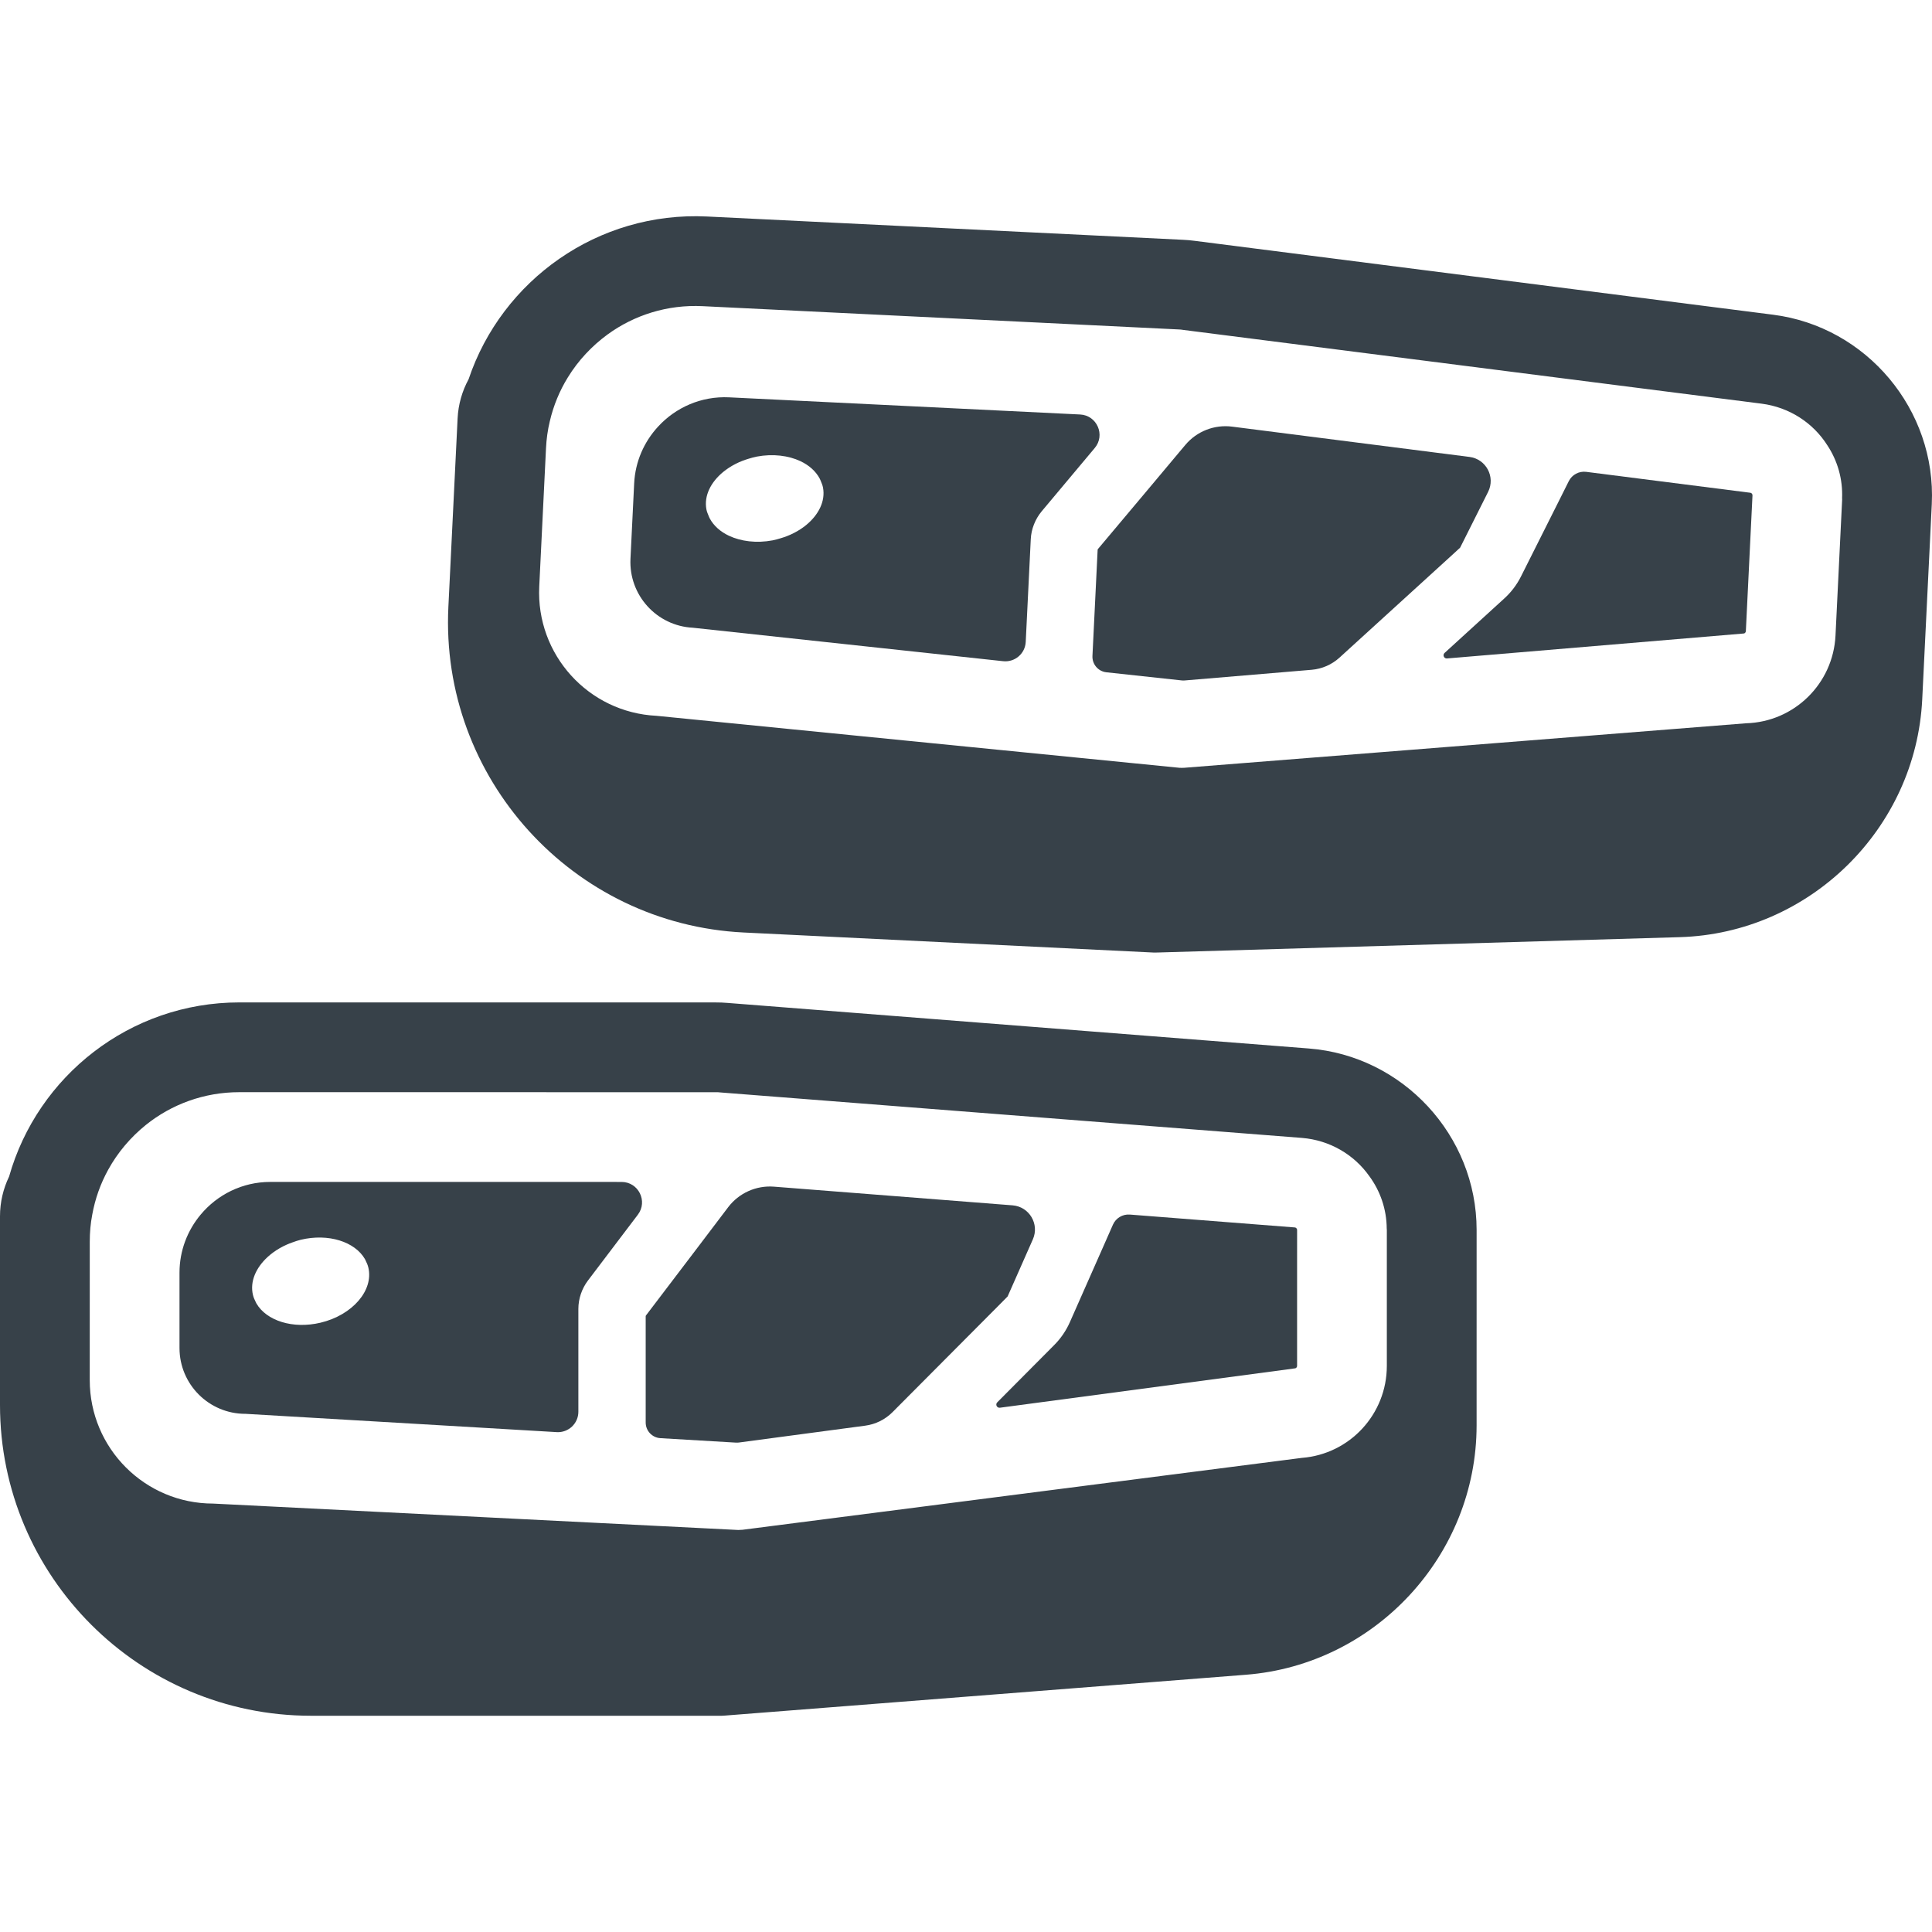
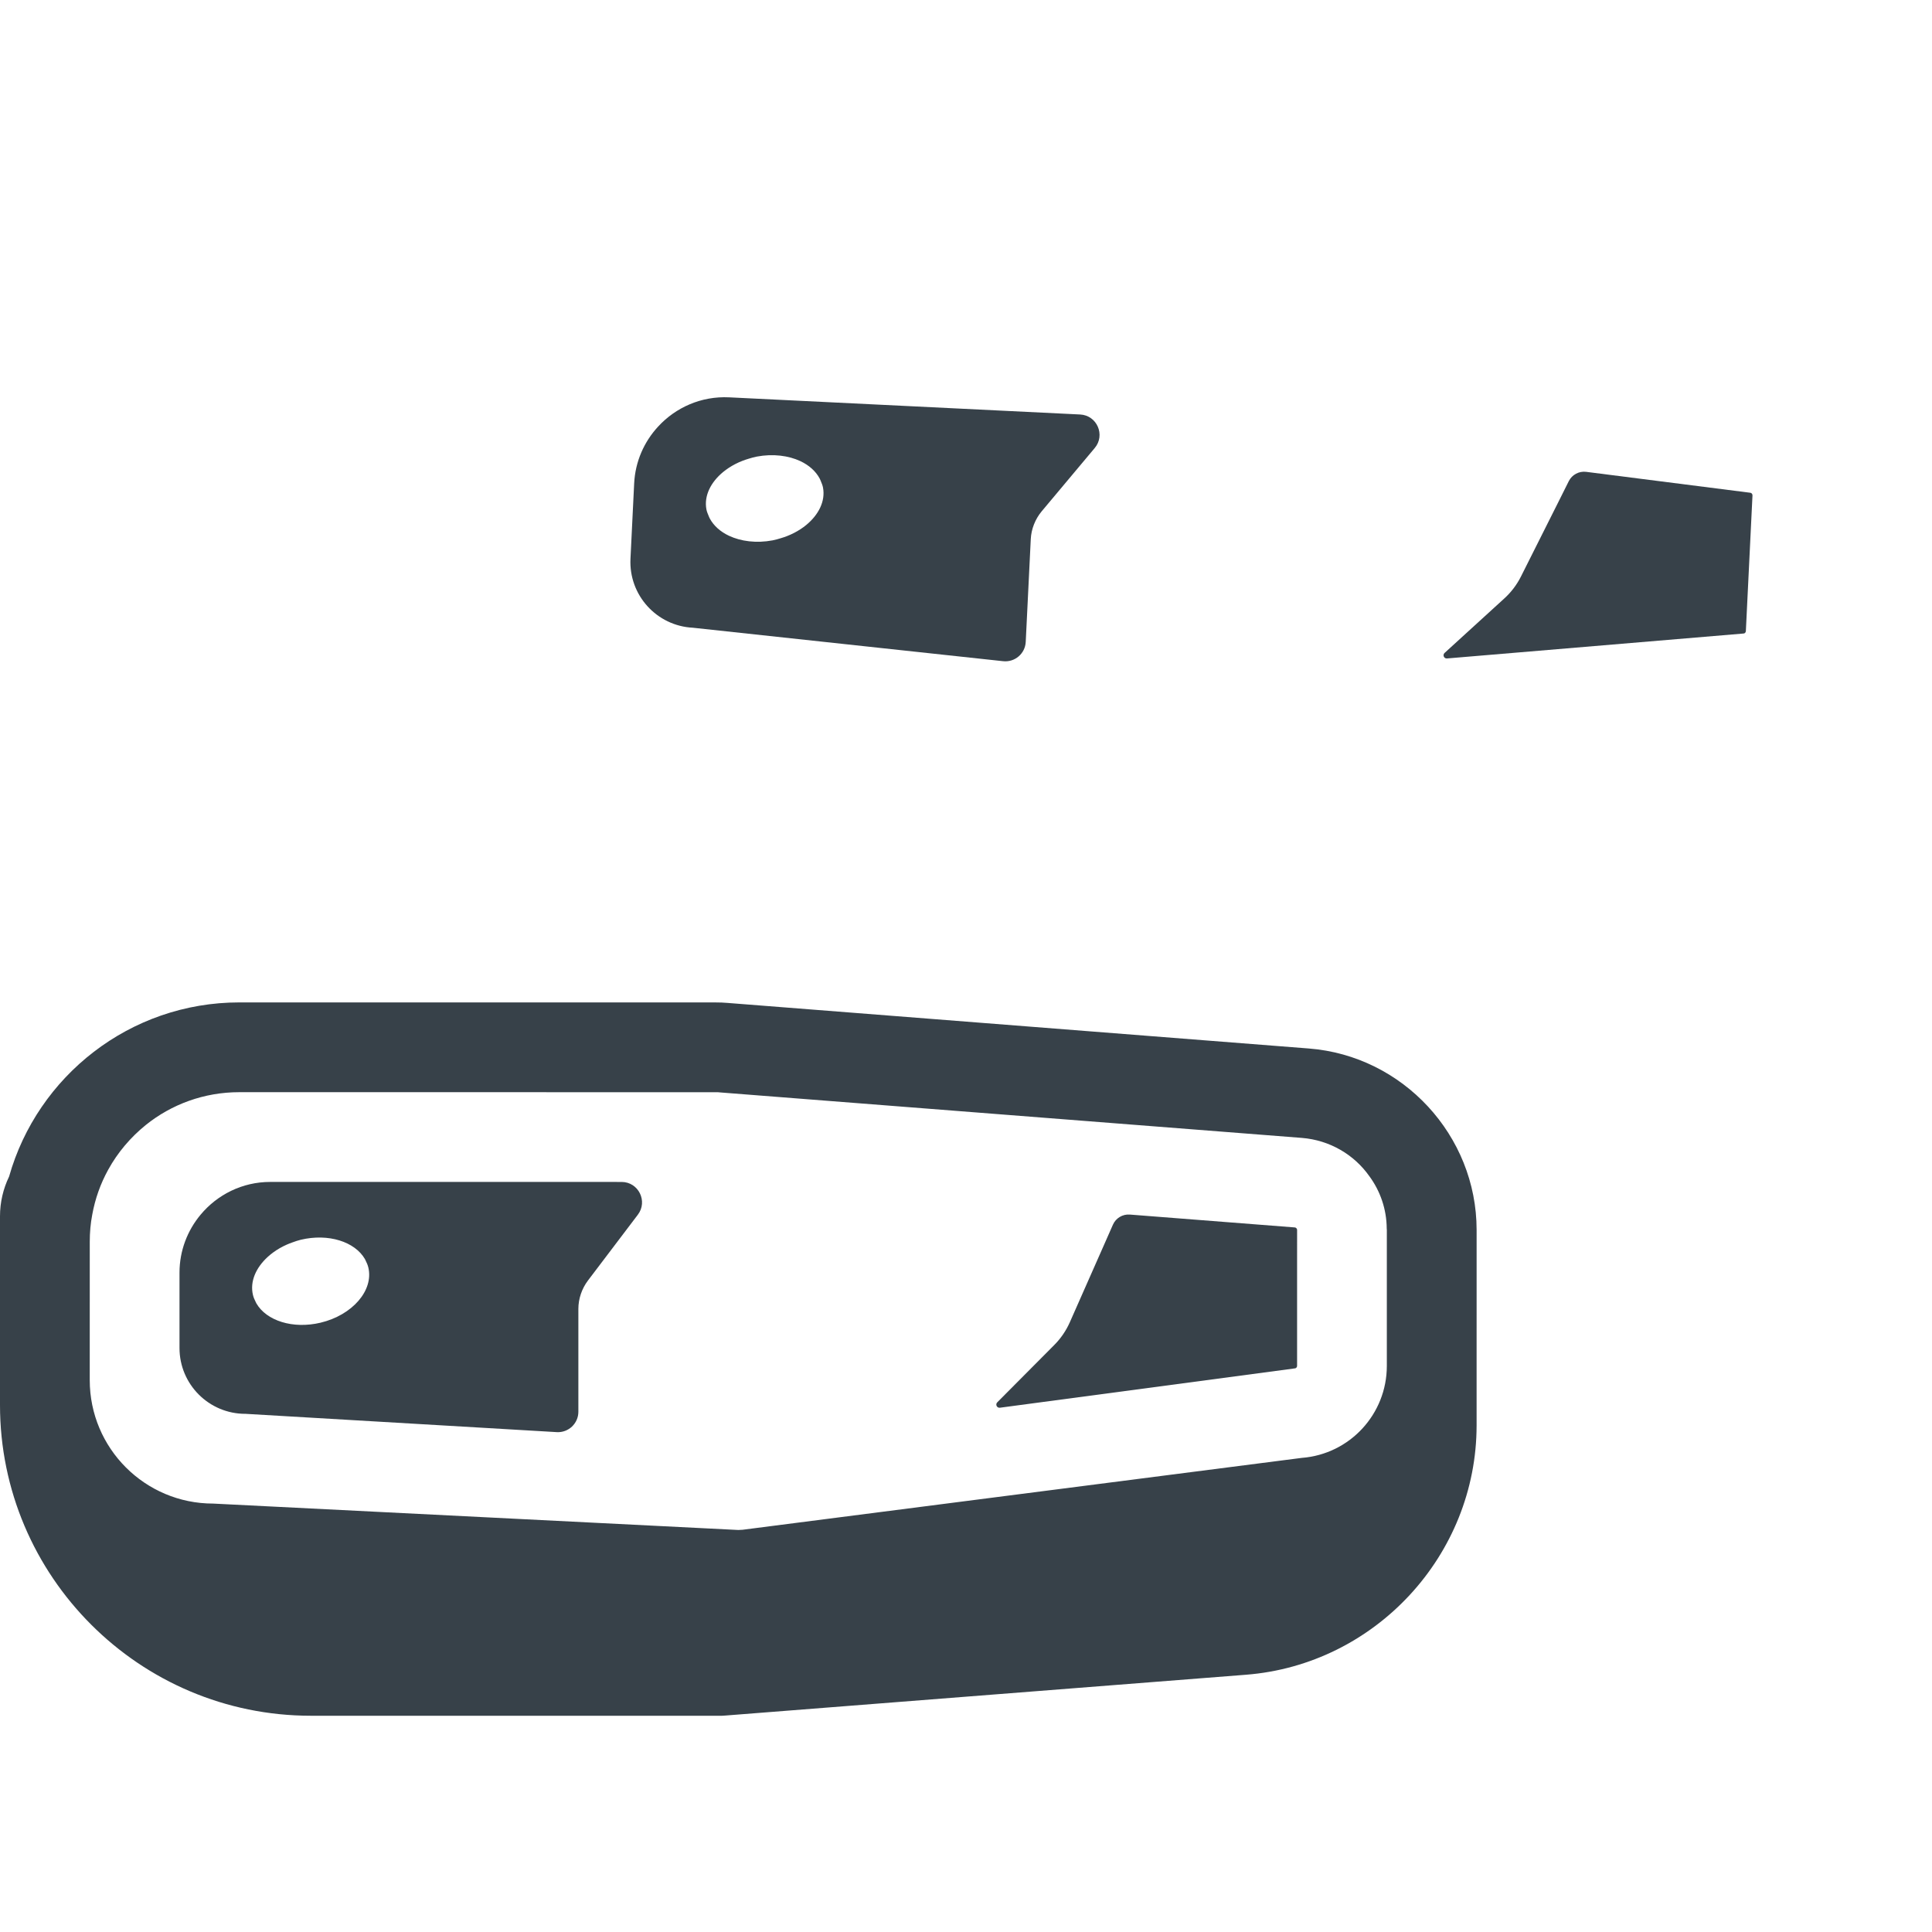
<svg xmlns="http://www.w3.org/2000/svg" version="1.1" id="_x31_0" x="0px" y="0px" viewBox="0 0 512 512" style="enable-background:new 0 0 512 512;" xml:space="preserve">
  <style type="text/css">
	.st0{fill:#374149;}
</style>
  <g>
    <path class="st0" d="M2.411,311.794c-0.027,0.027-0.027,0.027-0.027,0.058C0.867,315.005,0,318.568,0,322.318v6.746v36.691v6.57   c-0.008,45.406,36.954,82.364,82.383,82.367l108.824,0.008l0.95-0.058l138.02-10.817c34.285-2.671,61.133-31.691,61.137-66.086   v-15.762l0.004-16.914v-19.121c0.004-25.008-19.531-46.149-44.477-48.082l-154.106-12.082c-0.981-0.09-1.993-0.121-3.035-0.121   L63.426,265.65C34.438,265.646,9.938,285.181,2.411,311.794z M23.789,329.068c0-2.442,0.207-4.848,0.657-7.168   c0.77-4.25,2.199-8.23,4.218-11.894c2.527-4.606,5.95-8.618,9.992-11.887c6.782-5.442,15.402-8.683,24.77-8.679l126.274,0.007   c0.386,0,0.801,0,1.16,0.059l154.137,12.05c7.434,0.598,13.883,4.461,17.894,10.145c2.887,3.922,4.582,8.742,4.61,13.914   c0.027,0.118,0.027,0.207,0.027,0.329v36.035c-0.004,12.785-9.816,23.394-22.539,24.378l-148.191,19.047   c-0.356,0.031-0.77,0.058-1.157,0.058l-139.152-6.996c-18.078,0-32.703-14.66-32.703-32.711L23.789,329.068z" />
    <path class="st0" d="M65.012,374.682c0.008,0,0.015,0,0.023-0.004l82.512,4.851c3.106,0.18,5.726-2.293,5.726-5.402v-27.27   c0-2.676,0.922-5.351,2.527-7.488l13.234-17.458c2.707-3.558,0.168-8.683-4.308-8.683l-93.13-0.004   c-7.402,0-14.031,3.39-18.434,8.68c-3.476,4.164-5.586,9.515-5.594,15.34v19.992C47.571,366.873,55.379,374.678,65.012,374.682z    M70.977,333.068c0.453-0.418,0.934-0.801,1.438-1.172c1.074-0.785,2.266-1.477,3.574-2.054c0.496-0.223,1.007-0.418,1.531-0.602   c0.714-0.254,1.426-0.512,2.191-0.692c7.336-1.746,14.34,0.52,17,5.126c0.062,0.113,0.11,0.234,0.168,0.347   c0.309,0.598,0.574,1.219,0.734,1.883c1.442,6.07-4.234,12.617-12.676,14.625c-7.34,1.742-14.344-0.523-17-5.129   c-0.066-0.11-0.11-0.23-0.168-0.344c-0.309-0.598-0.578-1.218-0.738-1.886C66.188,339.622,67.824,335.935,70.977,333.068z" />
    <path class="st0" d="M264.989,373.06l78.188-10.43c0.297,0,0.566-0.324,0.566-0.656v-28.039l0.004-7.996   c0-0.325-0.301-0.657-0.626-0.657l-43.703-3.41c-1.906-0.149-3.703,0.926-4.48,2.679l-2.363,5.363l-9.062,20.504   c-0.989,2.23-2.379,4.262-4.098,5.996l-15.133,15.219C263.715,372.205,264.192,373.165,264.989,373.06z" />
-     <path class="st0" d="M175.028,381.13l20.008,1.18c0.266,0.011,0.531,0.007,0.793-0.027l33.484-4.469   c2.727-0.367,5.262-1.622,7.203-3.57l28.645-28.778l1.871-1.898l1.039-2.348l5.652-12.789c1.786-4.051-0.965-8.656-5.378-9.004   l-63.227-4.95c-4.714-0.37-9.297,1.684-12.156,5.458l-1.57,2.07l-6.894,9.094l-13.313,17.512c-0.047,0.054-0.07,0.129-0.07,0.206   v17.633v10.528C171.114,379.185,172.829,381.001,175.028,381.13z" />
-     <path class="st0" d="M469.865,83.399L316.532,63.814c-0.973-0.137-1.984-0.215-3.023-0.266l-126.126-6.172   c-28.953-1.414-54.383,16.898-63.195,43.113c-0.027,0.028-0.027,0.028-0.027,0.059c-1.672,3.07-2.707,6.594-2.891,10.336   l-0.328,6.738l-1.793,36.648l-0.324,6.562c-2.215,45.352,32.894,84.07,78.27,86.29l108.691,5.316l0.954-0.011l138.387-4.07   c34.371-0.996,62.606-28.672,64.285-63.031l0.77-15.738l0.828-16.894l0.934-19.094C513.166,108.618,494.685,86.552,469.865,83.399z    M486.427,168.427c-0.625,12.769-10.946,22.89-23.707,23.25l-148.938,11.797c-0.36,0.012-0.778,0.024-1.165,0.004l-138.641-13.781   c-18.058-0.879-31.953-16.234-31.07-34.262l1.79-36.648c0.121-2.434,0.445-4.829,1.003-7.126c0.981-4.21,2.602-8.117,4.801-11.672   c2.75-4.48,6.36-8.32,10.559-11.386c7.035-5.106,15.809-7.926,25.16-7.465l126.13,6.168c0.382,0.019,0.801,0.039,1.156,0.117   l153.363,19.559c7.395,0.957,13.649,5.129,17.379,11c2.691,4.058,4.145,8.953,3.922,14.121c0.028,0.122,0.024,0.211,0.016,0.332   L486.427,168.427z" />
    <path class="st0" d="M286.243,109.845l-93.016-4.547c-7.394-0.363-14.184,2.695-18.836,7.77c-3.68,3.985-6.047,9.23-6.332,15.051   l-0.977,19.965c-0.473,9.625,6.946,17.805,16.566,18.274c0.008,0,0.016,0.004,0.023,0.004l82.176,8.863   c3.094,0.332,5.829-2.004,5.981-5.114l1.336-27.238c0.129-2.672,1.18-5.301,2.886-7.359l14.066-16.786   C292.997,115.302,290.712,110.063,286.243,109.845z M213.661,139.126c-0.465,0.387-0.957,0.742-1.473,1.082   c-1.117,0.738-2.351,1.375-3.699,1.894c-0.496,0.191-1,0.356-1.519,0.512c-0.73,0.218-1.462,0.445-2.242,0.59   c-2.125,0.398-4.203,0.465-6.149,0.25c-0.023,0-0.046-0.004-0.07-0.008c-1.93-0.219-3.722-0.715-5.293-1.45   c-0.008-0.004-0.019-0.007-0.027-0.011c-2.282-1.07-4.054-2.657-5.098-4.598c-0.129-0.242-0.222-0.496-0.328-0.746   c-0.226-0.535-0.45-1.074-0.559-1.66c-0.667-3.586,1.149-7.188,4.438-9.902c0.469-0.387,0.965-0.746,1.485-1.09   c1.117-0.734,2.347-1.375,3.691-1.891c0.496-0.191,1-0.355,1.516-0.511c0.734-0.223,1.469-0.446,2.246-0.59   c2.129-0.398,4.215-0.469,6.164-0.25c0.012,0,0.028,0,0.039,0.004c1.942,0.218,3.746,0.714,5.321,1.453   c0.007,0.004,0.011,0.004,0.015,0.008c2.282,1.07,4.058,2.656,5.102,4.598c0.129,0.242,0.219,0.496,0.328,0.75   c0.223,0.535,0.446,1.074,0.555,1.661C218.774,132.806,216.954,136.411,213.661,139.126z" />
    <path class="st0" d="M463.837,130.583l-43.48-5.539c-1.902-0.238-3.75,0.746-4.61,2.461l-2.621,5.246l-10.059,20.035   c-1.09,2.175-2.578,4.137-4.382,5.785l-15.856,14.465c-0.59,0.543-0.16,1.527,0.637,1.461l78.602-6.609   c0.301,0.015,0.582-0.297,0.602-0.626l1.367-28.004l0.391-7.984C464.443,130.942,464.162,130.602,463.837,130.583z" />
-     <path class="st0" d="M386.947,145.133l1.152-2.293l6.27-12.496c1.985-3.965-0.542-8.695-4.938-9.254l-62.906-8.027   c-4.695-0.602-9.367,1.23-12.406,4.856l-1.671,1.988l-7.332,8.75l-14.149,16.839c-0.047,0.059-0.078,0.129-0.082,0.207   l-0.859,17.614l-0.515,10.511c-0.106,2.2,1.515,4.102,3.706,4.336l19.93,2.153c0.262,0.031,0.527,0.035,0.793,0.012l33.664-2.829   c2.742-0.234,5.332-1.363,7.367-3.214l30.012-27.344L386.947,145.133z" />
  </g>
</svg>